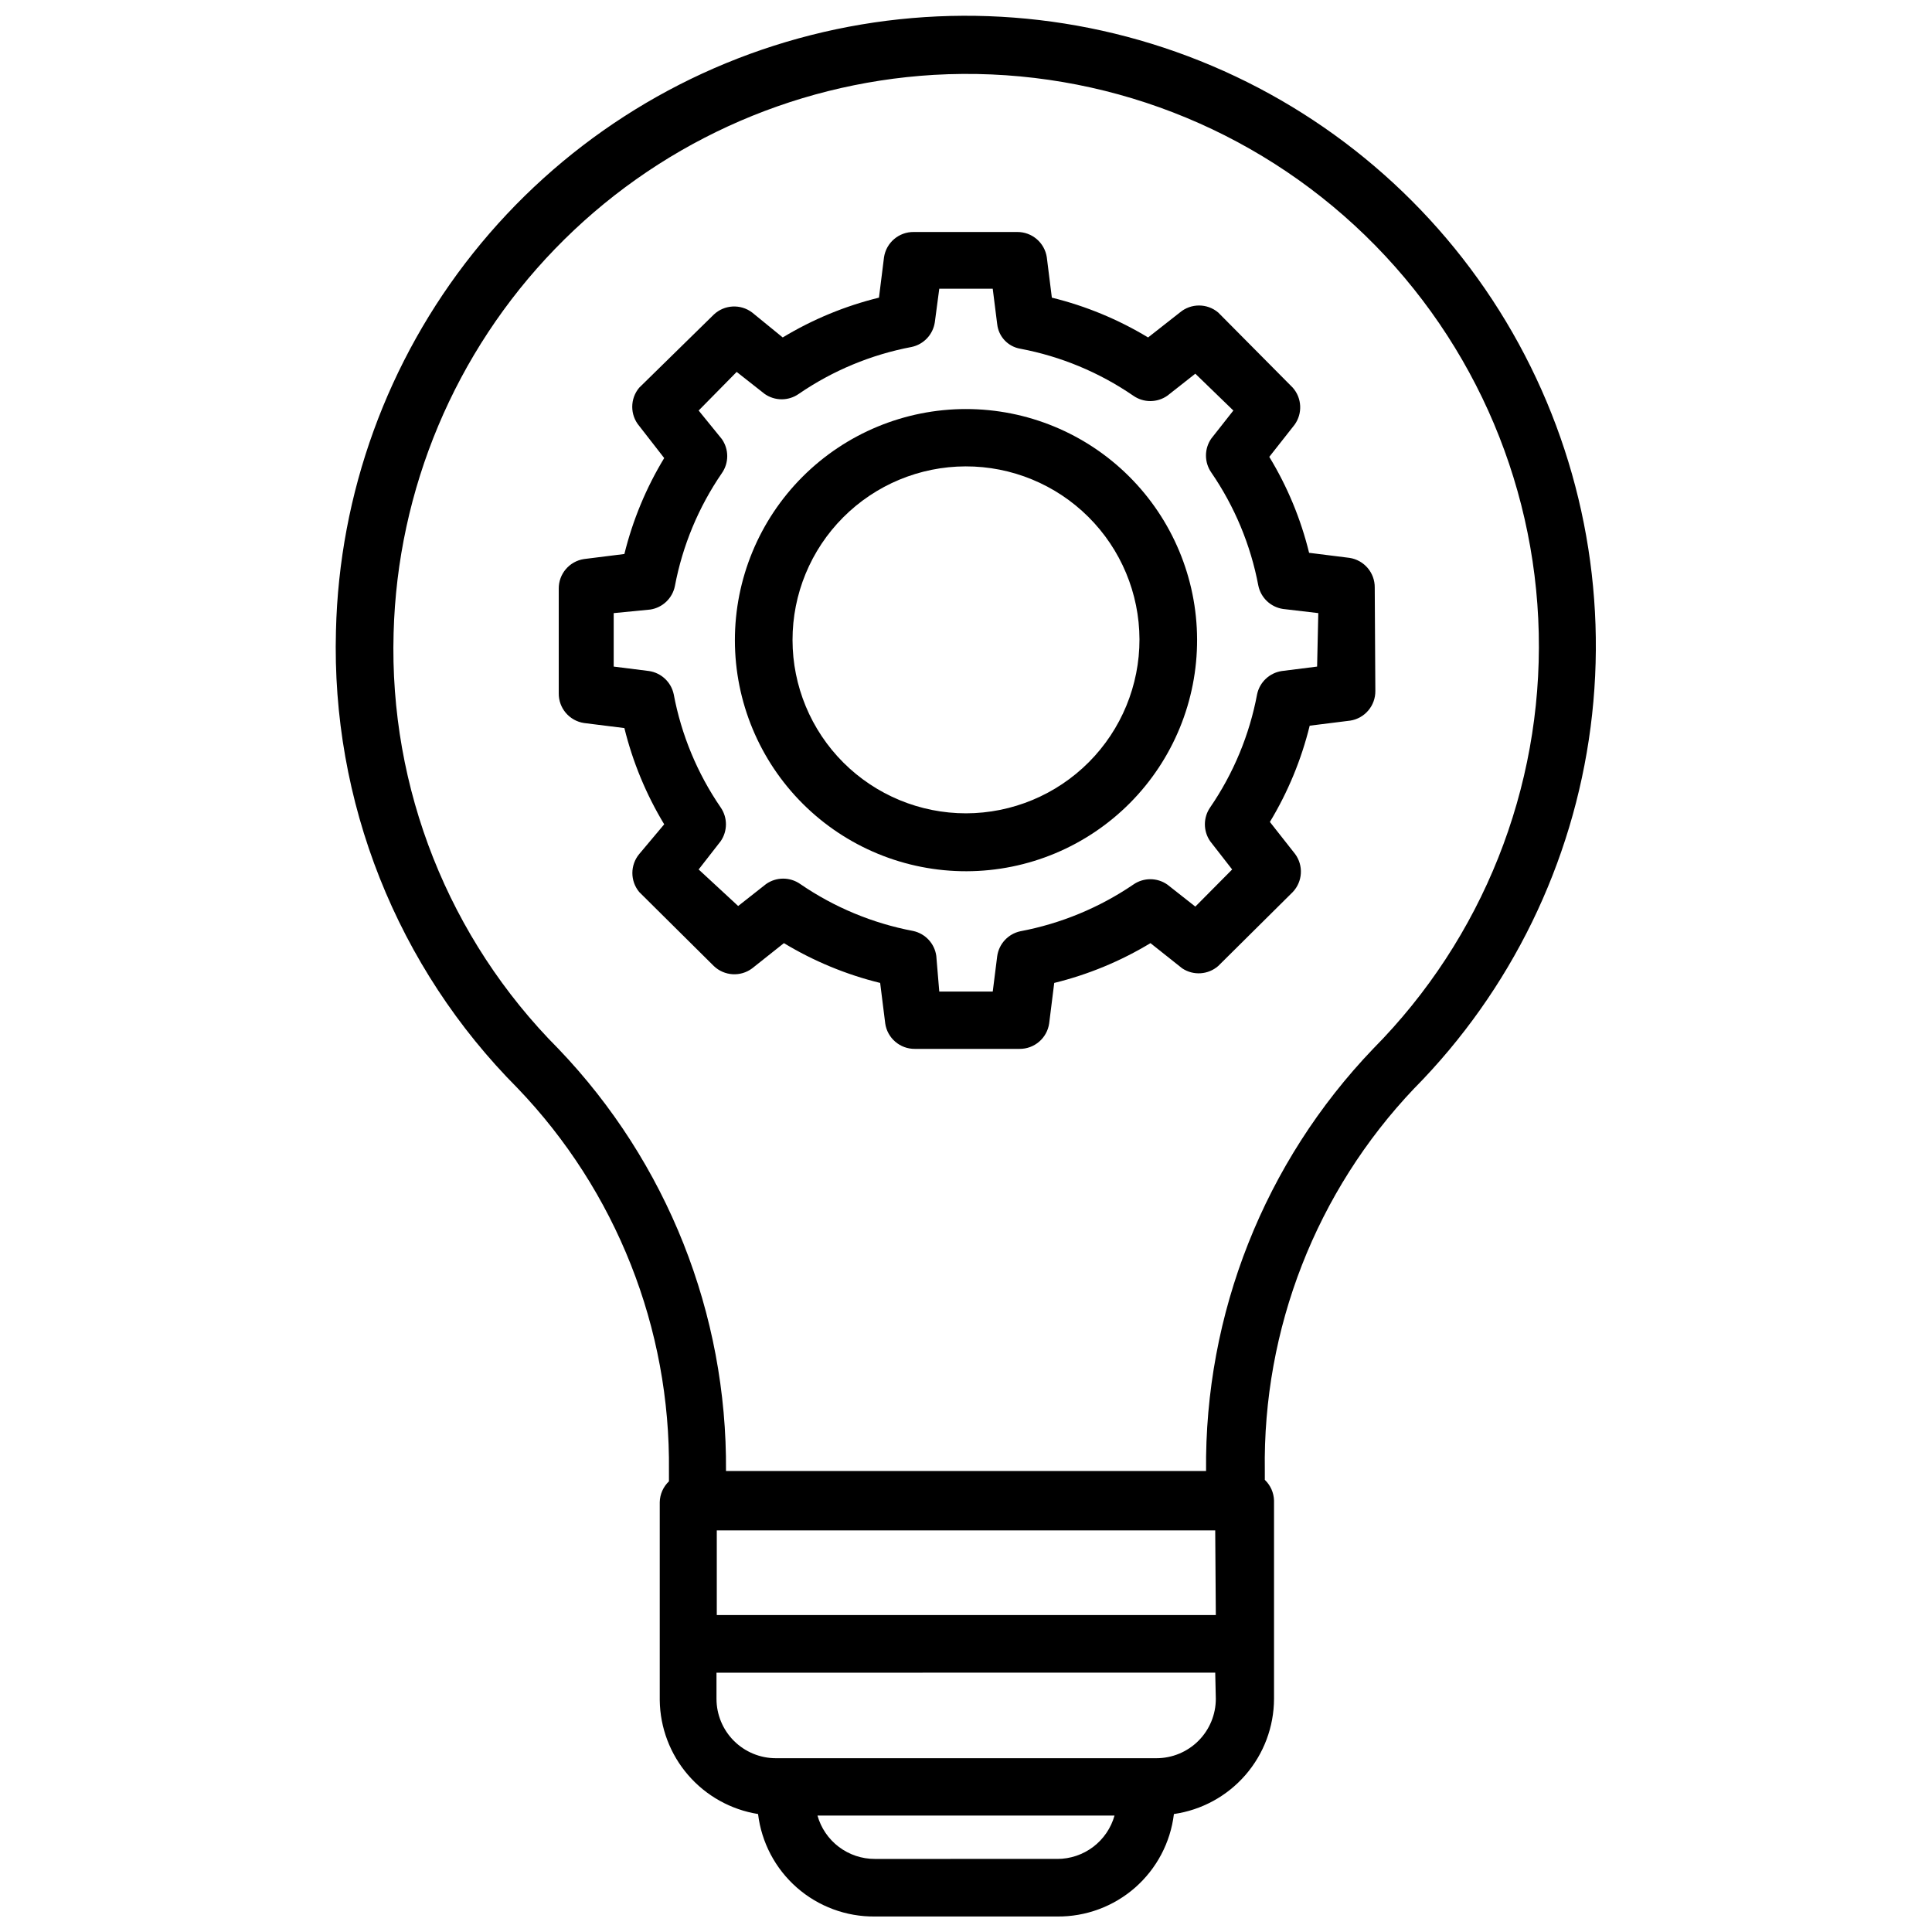
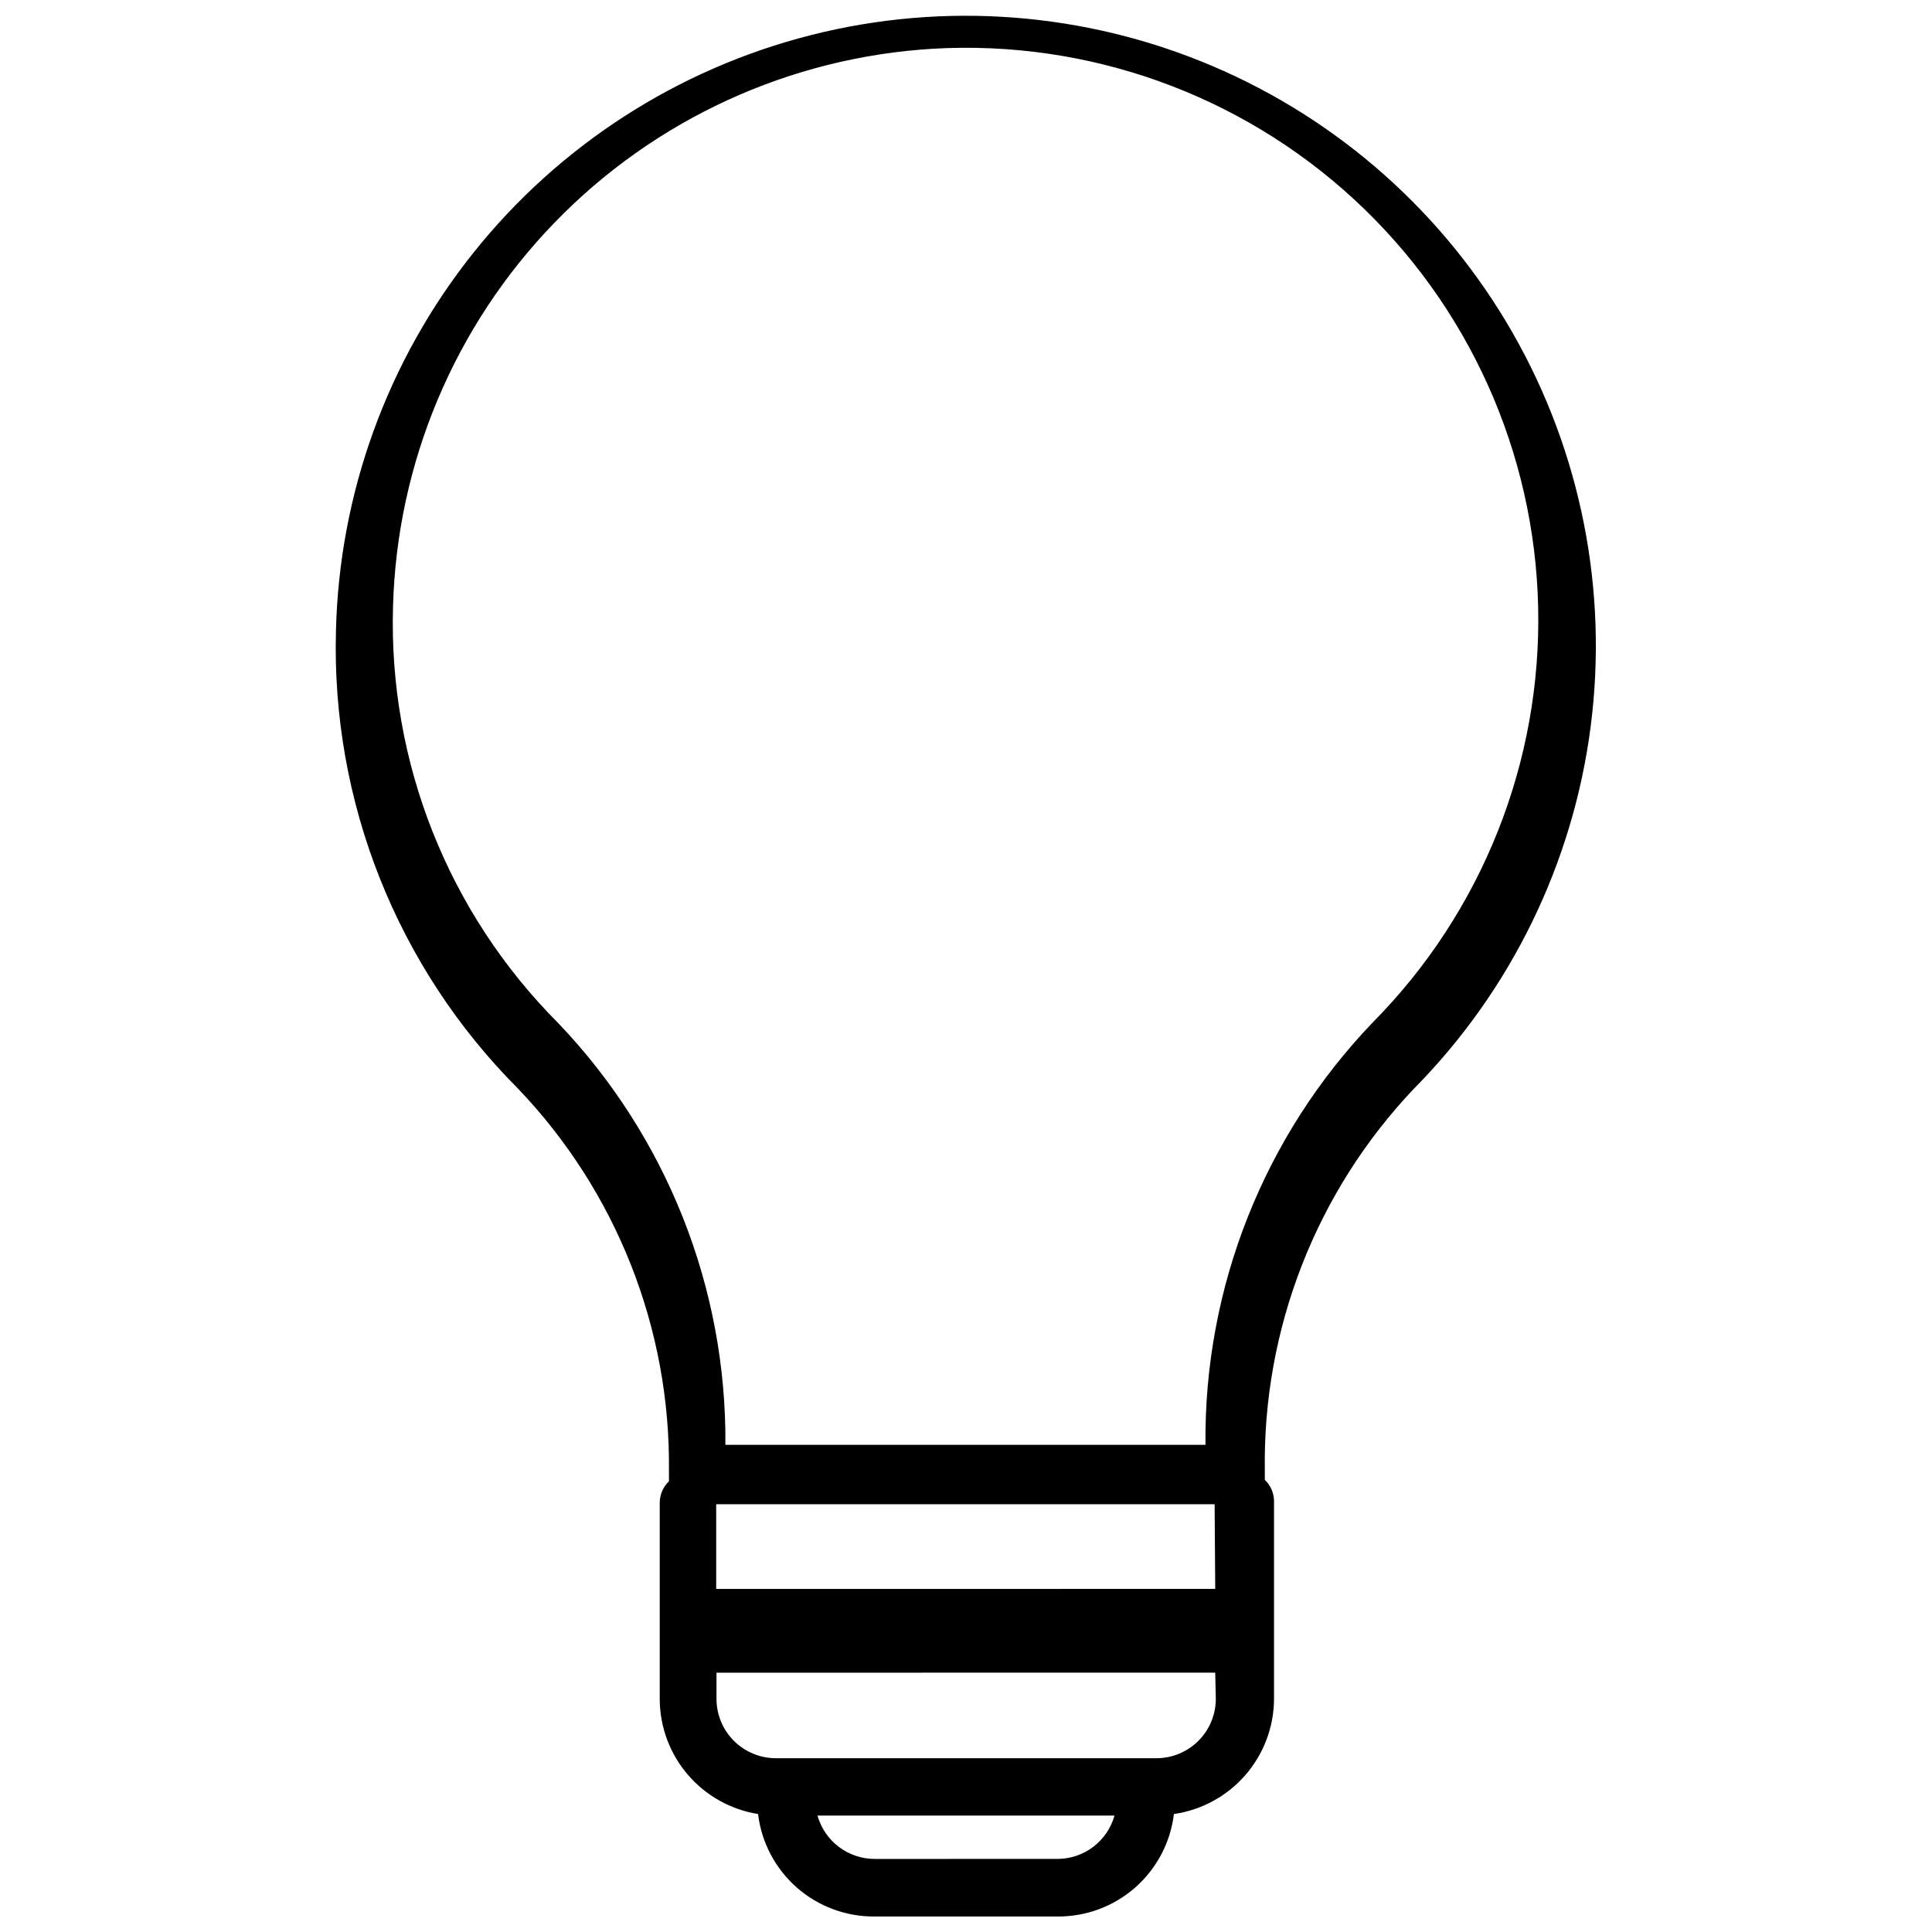
<svg xmlns="http://www.w3.org/2000/svg" width="800px" height="800px" version="1.1" viewBox="144 144 512 512">
  <defs>
    <clipPath id="a">
      <path d="m232 148.09h335v503.81h-335z" />
    </clipPath>
  </defs>
  <g clip-path="url(#a)">
-     <path d="m518.79 432.43c25.613-25.953 42.027-59.582 46.734-95.742 4.703-36.164-2.562-72.871-20.684-104.52-18.125-31.648-46.109-56.488-79.68-70.73-33.57-14.242-70.883-17.102-106.23-8.141-35.352 8.957-66.793 29.246-89.527 57.758-22.734 28.516-35.508 63.688-36.371 100.14-0.609 22.398 3.336 44.688 11.605 65.516 8.27 20.824 20.684 39.754 36.496 55.633 26.16 27.254 40.578 63.695 40.145 101.47v2.754c-1.512 1.441-2.391 3.422-2.438 5.512v52.508-0.004c0.094 7.293 2.758 14.312 7.527 19.828 4.766 5.519 11.328 9.172 18.527 10.324 0.91 7.539 4.57 14.48 10.277 19.492 5.707 5.008 13.062 7.738 20.66 7.664h48.336-0.004c7.598 0.074 14.953-2.656 20.66-7.664 5.707-5.012 9.367-11.953 10.277-19.492 7.352-1.059 14.078-4.727 18.949-10.336 4.871-5.609 7.562-12.781 7.582-20.207v-52.508c-0.051-2.09-0.93-4.07-2.441-5.512v-2.359c-0.578-37.68 13.637-74.078 39.598-101.39zm-94.465 204.2-48.492 0.004c-3.441 0.008-6.789-1.113-9.531-3.188-2.746-2.078-4.734-4.996-5.664-8.309h78.723c-0.93 3.312-2.918 6.231-5.66 8.309-2.746 2.074-6.094 3.195-9.535 3.188zm41.879-42.43v0.004c0 4.172-1.66 8.18-4.613 11.133-2.953 2.949-6.957 4.609-11.133 4.609h-100.84c-4.176 0-8.18-1.66-11.133-4.609-2.953-2.953-4.609-6.961-4.609-11.133v-6.926l132.17-0.004zm0-22.199-132.25 0.004v-22.438h132.09zm-2.598-38.176h-127.21c0.328-41.645-15.598-81.777-44.395-111.86-29.074-29.18-44.875-69.031-43.691-110.21 1.016-38.094 16.281-74.418 42.777-101.8 26.496-27.387 62.297-43.84 100.34-46.113 41.07-2.379 81.348 12.031 111.59 39.93 30.238 27.895 47.84 66.883 48.766 108.01 0.93 41.133-14.898 80.875-43.844 110.11-28.84 30.086-44.75 70.27-44.32 111.94z" />
+     <path d="m518.79 432.43c25.613-25.953 42.027-59.582 46.734-95.742 4.703-36.164-2.562-72.871-20.684-104.52-18.125-31.648-46.109-56.488-79.68-70.73-33.57-14.242-70.883-17.102-106.23-8.141-35.352 8.957-66.793 29.246-89.527 57.758-22.734 28.516-35.508 63.688-36.371 100.14-0.609 22.398 3.336 44.688 11.605 65.516 8.27 20.824 20.684 39.754 36.496 55.633 26.16 27.254 40.578 63.695 40.145 101.47v2.754c-1.512 1.441-2.391 3.422-2.438 5.512v52.508-0.004c0.094 7.293 2.758 14.312 7.527 19.828 4.766 5.519 11.328 9.172 18.527 10.324 0.91 7.539 4.57 14.48 10.277 19.492 5.707 5.008 13.062 7.738 20.66 7.664h48.336-0.004c7.598 0.074 14.953-2.656 20.66-7.664 5.707-5.012 9.367-11.953 10.277-19.492 7.352-1.059 14.078-4.727 18.949-10.336 4.871-5.609 7.562-12.781 7.582-20.207v-52.508c-0.051-2.09-0.93-4.07-2.441-5.512v-2.359c-0.578-37.68 13.637-74.078 39.598-101.39zm-94.465 204.2-48.492 0.004c-3.441 0.008-6.789-1.113-9.531-3.188-2.746-2.078-4.734-4.996-5.664-8.309h78.723c-0.93 3.312-2.918 6.231-5.66 8.309-2.746 2.074-6.094 3.195-9.535 3.188zm41.879-42.43v0.004c0 4.172-1.66 8.18-4.613 11.133-2.953 2.949-6.957 4.609-11.133 4.609h-100.84c-4.176 0-8.18-1.66-11.133-4.609-2.953-2.953-4.609-6.961-4.609-11.133v-6.926l132.17-0.004m0-22.199-132.25 0.004v-22.438h132.09zm-2.598-38.176h-127.21c0.328-41.645-15.598-81.777-44.395-111.86-29.074-29.18-44.875-69.031-43.691-110.21 1.016-38.094 16.281-74.418 42.777-101.8 26.496-27.387 62.297-43.84 100.34-46.113 41.07-2.379 81.348 12.031 111.59 39.93 30.238 27.895 47.84 66.883 48.766 108.01 0.93 41.133-14.898 80.875-43.844 110.11-28.84 30.086-44.75 70.27-44.32 111.94z" />
  </g>
-   <path d="m508.32 299.71c0.047-3.922-2.809-7.281-6.691-7.871l-10.707-1.34 0.004 0.004c-2.195-8.969-5.75-17.543-10.551-25.43l6.691-8.5c2.168-2.984 1.973-7.074-0.473-9.84l-19.758-19.918c-2.934-2.473-7.223-2.473-10.156 0l-8.422 6.613c-7.918-4.785-16.52-8.344-25.504-10.547l-1.34-10.707c-0.59-3.883-3.945-6.734-7.871-6.691h-27.395c-3.926-0.043-7.285 2.809-7.871 6.691l-1.34 10.707c-8.988 2.203-17.586 5.762-25.504 10.547l-8.109-6.613c-3.066-2.32-7.359-2.086-10.156 0.551l-19.758 19.367c-2.477 2.934-2.477 7.223 0 10.156l6.613 8.5c-4.785 7.891-8.344 16.465-10.551 25.426l-10.707 1.34h0.004c-3.883 0.59-6.738 3.945-6.691 7.871v27.711c-0.047 3.926 2.809 7.281 6.691 7.871l10.707 1.34h-0.004c2.207 8.984 5.766 17.586 10.551 25.504l-6.613 7.871c-2.43 2.918-2.43 7.156 0 10.078l19.758 19.602c2.777 2.66 7.07 2.93 10.156 0.629l8.422-6.691c7.922 4.785 16.52 8.344 25.508 10.547l1.34 10.707h-0.004c0.555 3.914 3.922 6.809 7.871 6.769h27.711c3.953 0.039 7.32-2.856 7.871-6.769l1.34-10.707c8.984-2.203 17.586-5.762 25.504-10.547l8.422 6.691h0.004c2.953 1.957 6.852 1.699 9.523-0.629l19.758-19.602c2.621-2.766 2.887-7.008 0.629-10.078l-6.691-8.5h0.004c4.785-7.922 8.34-16.52 10.547-25.508l10.707-1.34v0.004c3.879-0.59 6.734-3.949 6.691-7.871zm-15.273 20.941-9.367 1.18h0.004c-3.246 0.488-5.852 2.934-6.535 6.141-2.016 10.754-6.254 20.969-12.438 29.992-1.871 2.699-1.871 6.277 0 8.977l5.824 7.477-9.762 9.84-7.398-5.824c-2.715-1.91-6.336-1.91-9.055 0-9.016 6.129-19.199 10.336-29.91 12.359-3.234 0.695-5.688 3.336-6.141 6.613l-1.18 9.367h-14.172l-0.789-9.449c-0.453-3.273-2.906-5.914-6.141-6.609-10.723-2.027-20.91-6.266-29.91-12.438-2.719-1.91-6.34-1.91-9.055 0l-7.398 5.824-10.473-9.684 5.824-7.477h0.004c1.871-2.699 1.871-6.277 0-8.977-6.188-9.023-10.422-19.238-12.438-29.992-0.688-3.207-3.289-5.652-6.535-6.141l-9.367-1.18v-14.168l9.684-0.945c3.266-0.496 5.875-2.981 6.531-6.219 2.027-10.727 6.266-20.914 12.438-29.914 1.91-2.715 1.91-6.336 0-9.055l-6.141-7.555 10.078-10.234 7.398 5.824c2.719 1.91 6.34 1.91 9.055 0 9-6.176 19.188-10.41 29.914-12.438 3.207-0.684 5.652-3.289 6.141-6.535l1.18-8.895h14.168l1.18 9.367h0.004c0.344 3.312 2.856 5.984 6.141 6.535 10.723 2.027 20.91 6.262 29.91 12.438 2.719 1.91 6.34 1.91 9.055 0l7.398-5.824 10.078 9.762-5.824 7.398h-0.004c-1.906 2.715-1.906 6.336 0 9.055 6.176 9 10.414 19.188 12.441 29.91 0.656 3.242 3.266 5.723 6.531 6.219l9.367 1.102z" />
-   <path d="m400 252.4c-16.258 0-31.848 6.465-43.336 17.965-11.488 11.504-17.93 27.102-17.91 43.359 0.023 16.254 6.504 31.836 18.023 43.309 11.516 11.473 27.121 17.898 43.379 17.855s31.828-6.547 43.289-18.078c11.457-11.531 17.859-27.145 17.797-43.402-0.062-16.203-6.543-31.719-18.02-43.152-11.48-11.438-27.023-17.855-43.223-17.855zm0 107.14c-12.184 0-23.871-4.836-32.492-13.445-8.617-8.609-13.469-20.289-13.48-32.473-0.016-12.184 4.809-23.875 13.41-32.504 8.598-8.633 20.273-13.496 32.457-13.523 12.184-0.027 23.879 4.781 32.52 13.375 8.641 8.59 13.516 20.258 13.559 32.441 0.02 12.215-4.812 23.934-13.434 32.586-8.621 8.652-20.328 13.523-32.539 13.543z" />
</svg>